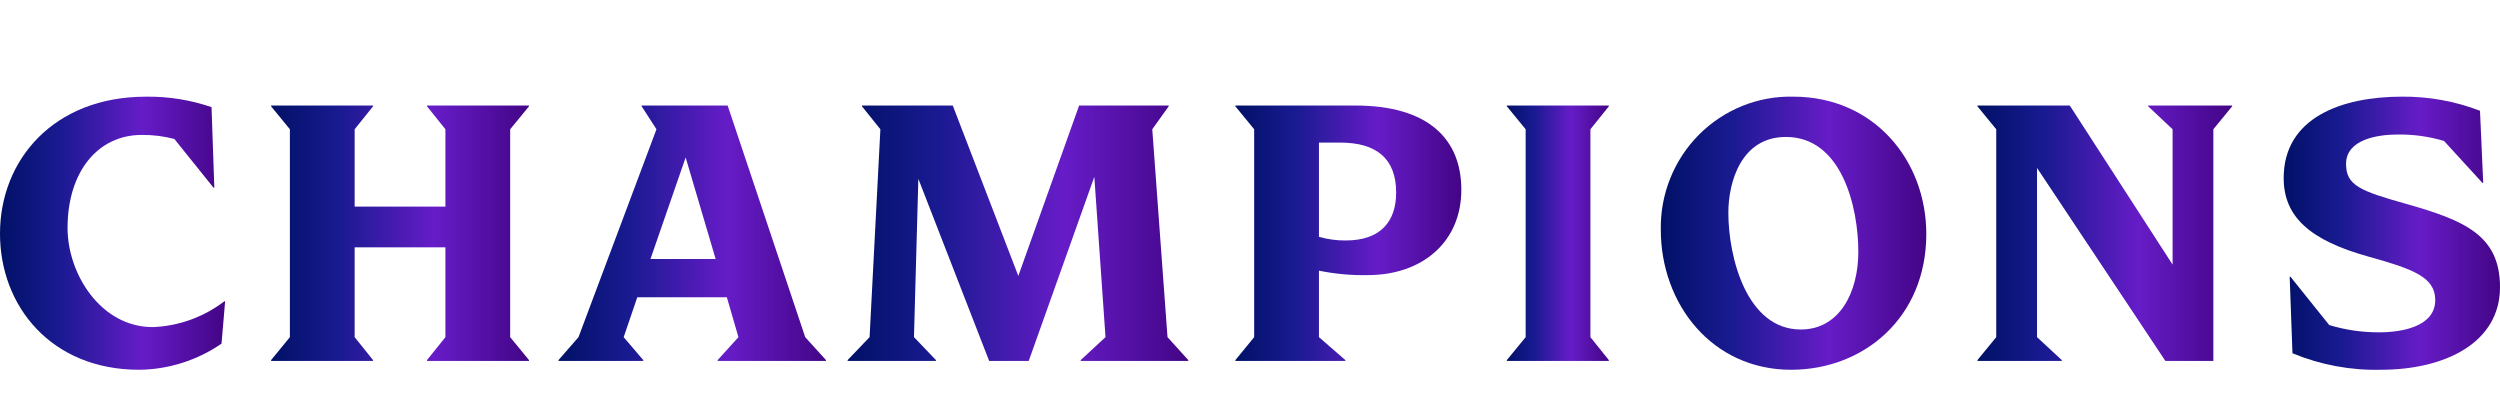
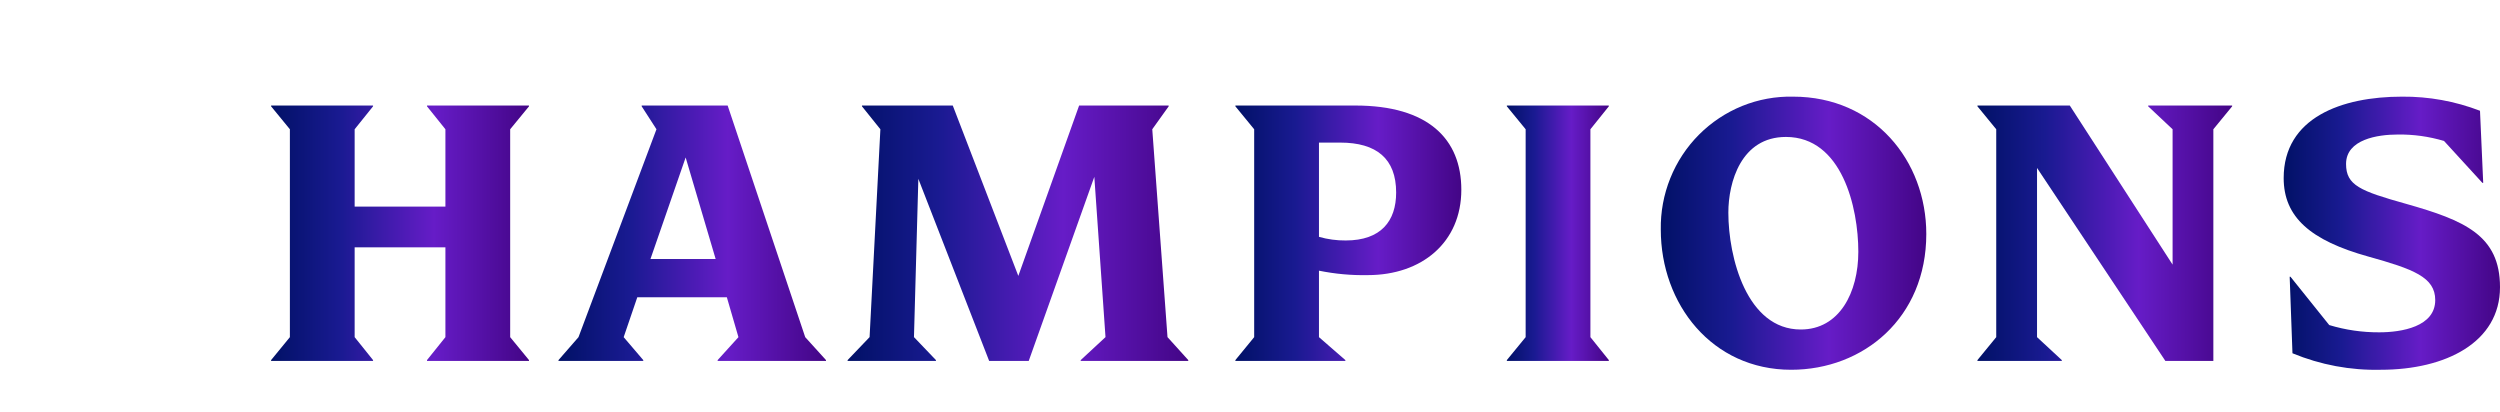
<svg xmlns="http://www.w3.org/2000/svg" width="85" height="14" viewBox="0 0 85 14" fill="none">
  <path d="M24.4 12.271H28.084V12.243L27.377 11.463L24.74 3.588H21.817V3.615L22.32 4.395L19.669 11.463L18.989 12.243V12.271H21.871V12.243L21.205 11.463L21.668 10.107H24.713L25.107 11.463L24.4 12.243V12.271ZM22.116 8.806L23.312 5.354L24.332 8.806H22.116Z" fill="url(#paint0_linear_2114_14424)" />
  <path d="M81.805 6.93C80.241 6.492 79.766 6.3 79.766 5.574C79.766 4.739 80.84 4.574 81.519 4.574C82.053 4.566 82.585 4.64 83.097 4.793L84.402 6.218H84.429L84.32 3.766C83.474 3.441 82.575 3.278 81.669 3.286C79.616 3.286 77.645 3.999 77.645 6.054C77.645 7.382 78.556 8.176 80.527 8.724C82.05 9.149 82.798 9.422 82.798 10.203C82.798 11.107 81.656 11.299 80.894 11.299C80.318 11.302 79.746 11.219 79.194 11.052L77.876 9.409H77.849L77.944 12.011C78.896 12.405 79.919 12.597 80.948 12.572C83.151 12.572 85 11.641 85 9.765C85 7.998 83.79 7.492 81.805 6.93Z" fill="url(#paint1_linear_2114_14424)" />
  <path d="M54.7 12.243L54.074 11.463V4.395L54.7 3.615V3.588H51.233V3.615L51.872 4.395V11.463L51.233 12.243V12.271H54.7V12.243Z" fill="url(#paint2_linear_2114_14424)" />
  <path d="M65.494 7.957C65.494 5.464 63.727 3.286 60.967 3.286C60.374 3.273 59.785 3.381 59.235 3.603C58.685 3.826 58.185 4.158 57.764 4.58C57.344 5.002 57.013 5.505 56.79 6.06C56.567 6.614 56.457 7.208 56.467 7.807C56.467 10.339 58.207 12.572 60.899 12.572C63.36 12.572 65.494 10.806 65.494 7.957ZM61.226 11.203C59.39 11.203 58.764 8.751 58.764 7.231C58.764 6.19 59.199 4.656 60.722 4.656C62.626 4.656 63.183 7.053 63.183 8.559C63.183 9.942 62.544 11.203 61.226 11.203Z" fill="url(#paint3_linear_2114_14424)" />
  <path d="M73.038 3.615L73.868 4.395V8.997L70.373 3.588H67.233V3.615L67.872 4.395V11.463L67.233 12.243V12.271H70.101V12.243L69.259 11.463V5.71L73.622 12.271H75.254V4.395L75.893 3.615V3.588H73.038V3.615Z" fill="url(#paint4_linear_2114_14424)" />
  <path d="M42.642 11.463L42.003 12.243V12.271H45.742V12.243L44.845 11.463V9.203C45.391 9.314 45.947 9.365 46.504 9.354C48.339 9.354 49.685 8.244 49.685 6.451C49.685 4.724 48.556 3.588 46.082 3.588H42.003V3.615L42.642 4.395V11.463ZM44.845 4.848H45.565C46.803 4.848 47.469 5.395 47.469 6.546C47.469 7.518 46.952 8.176 45.755 8.176C45.448 8.179 45.141 8.137 44.845 8.053V4.848Z" fill="url(#paint5_linear_2114_14424)" />
-   <path d="M5.194 11.121C3.426 11.121 2.297 9.313 2.297 7.752C2.297 5.834 3.331 4.588 4.813 4.588C5.189 4.583 5.564 4.629 5.928 4.725L7.26 6.382H7.287L7.192 3.643C6.474 3.397 5.72 3.276 4.962 3.287C1.809 3.287 0 5.451 0 7.944C0 10.409 1.74 12.572 4.731 12.572C5.731 12.562 6.706 12.252 7.532 11.683L7.654 10.245H7.627C6.924 10.782 6.075 11.088 5.194 11.121Z" fill="url(#paint6_linear_2114_14424)" />
-   <path d="M17.986 12.271V12.243L17.346 11.463V4.395L17.986 3.615V3.588H14.518V3.615L15.144 4.395V7.025H12.058V4.395L12.684 3.615V3.588H9.217V3.615L9.856 4.395V11.463L9.217 12.243V12.271H12.684V12.243L12.058 11.463V8.409H15.144V11.463L14.518 12.243V12.271H17.986Z" fill="url(#paint7_linear_2114_14424)" />
+   <path d="M17.986 12.271V12.243L17.346 11.463V4.395L17.986 3.615V3.588H14.518V3.615L15.144 4.395V7.025H12.058V4.395L12.684 3.615V3.588H9.217V3.615L9.856 4.395V11.463L9.217 12.243V12.271H12.684V12.243L12.058 11.463V8.409H15.144V11.463L14.518 12.243V12.271Z" fill="url(#paint7_linear_2114_14424)" />
  <path d="M31.224 6.08L33.631 12.271H34.977L37.207 6.012L37.587 11.462L36.744 12.243V12.271H40.401V12.243L39.695 11.462L39.177 4.395L39.735 3.615V3.588H36.69L34.623 9.381L32.394 3.588H29.307V3.615L29.933 4.395L29.566 11.462L28.819 12.243V12.271H31.822V12.243L31.075 11.462L31.224 6.08Z" fill="url(#paint8_linear_2114_14424)" />
  <defs>
    <linearGradient id="paint0_linear_2114_14424" x1="18.989" y1="7.93" x2="28.084" y2="7.93" gradientUnits="userSpaceOnUse">
      <stop stop-color="#011166" />
      <stop offset="0.265" stop-color="#191A91" />
      <stop offset="0.632" stop-color="#661CC7" />
      <stop offset="1" stop-color="#430586" />
    </linearGradient>
    <linearGradient id="paint1_linear_2114_14424" x1="77.645" y1="7.93" x2="85" y2="7.93" gradientUnits="userSpaceOnUse">
      <stop stop-color="#011166" />
      <stop offset="0.265" stop-color="#191A91" />
      <stop offset="0.632" stop-color="#661CC7" />
      <stop offset="1" stop-color="#430586" />
    </linearGradient>
    <linearGradient id="paint2_linear_2114_14424" x1="51.233" y1="7.93" x2="54.7" y2="7.93" gradientUnits="userSpaceOnUse">
      <stop stop-color="#011166" />
      <stop offset="0.265" stop-color="#191A91" />
      <stop offset="0.632" stop-color="#661CC7" />
      <stop offset="1" stop-color="#430586" />
    </linearGradient>
    <linearGradient id="paint3_linear_2114_14424" x1="56.466" y1="7.929" x2="65.494" y2="7.929" gradientUnits="userSpaceOnUse">
      <stop stop-color="#011166" />
      <stop offset="0.265" stop-color="#191A91" />
      <stop offset="0.632" stop-color="#661CC7" />
      <stop offset="1" stop-color="#430586" />
    </linearGradient>
    <linearGradient id="paint4_linear_2114_14424" x1="67.233" y1="7.93" x2="75.893" y2="7.93" gradientUnits="userSpaceOnUse">
      <stop stop-color="#011166" />
      <stop offset="0.265" stop-color="#191A91" />
      <stop offset="0.632" stop-color="#661CC7" />
      <stop offset="1" stop-color="#430586" />
    </linearGradient>
    <linearGradient id="paint5_linear_2114_14424" x1="42.003" y1="7.93" x2="49.685" y2="7.93" gradientUnits="userSpaceOnUse">
      <stop stop-color="#011166" />
      <stop offset="0.265" stop-color="#191A91" />
      <stop offset="0.632" stop-color="#661CC7" />
      <stop offset="1" stop-color="#430586" />
    </linearGradient>
    <linearGradient id="paint6_linear_2114_14424" x1="0" y1="7.929" x2="7.654" y2="7.929" gradientUnits="userSpaceOnUse">
      <stop stop-color="#011166" />
      <stop offset="0.265" stop-color="#191A91" />
      <stop offset="0.632" stop-color="#661CC7" />
      <stop offset="1" stop-color="#430586" />
    </linearGradient>
    <linearGradient id="paint7_linear_2114_14424" x1="9.217" y1="7.93" x2="17.986" y2="7.93" gradientUnits="userSpaceOnUse">
      <stop stop-color="#011166" />
      <stop offset="0.265" stop-color="#191A91" />
      <stop offset="0.632" stop-color="#661CC7" />
      <stop offset="1" stop-color="#430586" />
    </linearGradient>
    <linearGradient id="paint8_linear_2114_14424" x1="28.819" y1="7.93" x2="40.401" y2="7.93" gradientUnits="userSpaceOnUse">
      <stop stop-color="#011166" />
      <stop offset="0.265" stop-color="#191A91" />
      <stop offset="0.632" stop-color="#661CC7" />
      <stop offset="1" stop-color="#430586" />
    </linearGradient>
  </defs>
</svg>